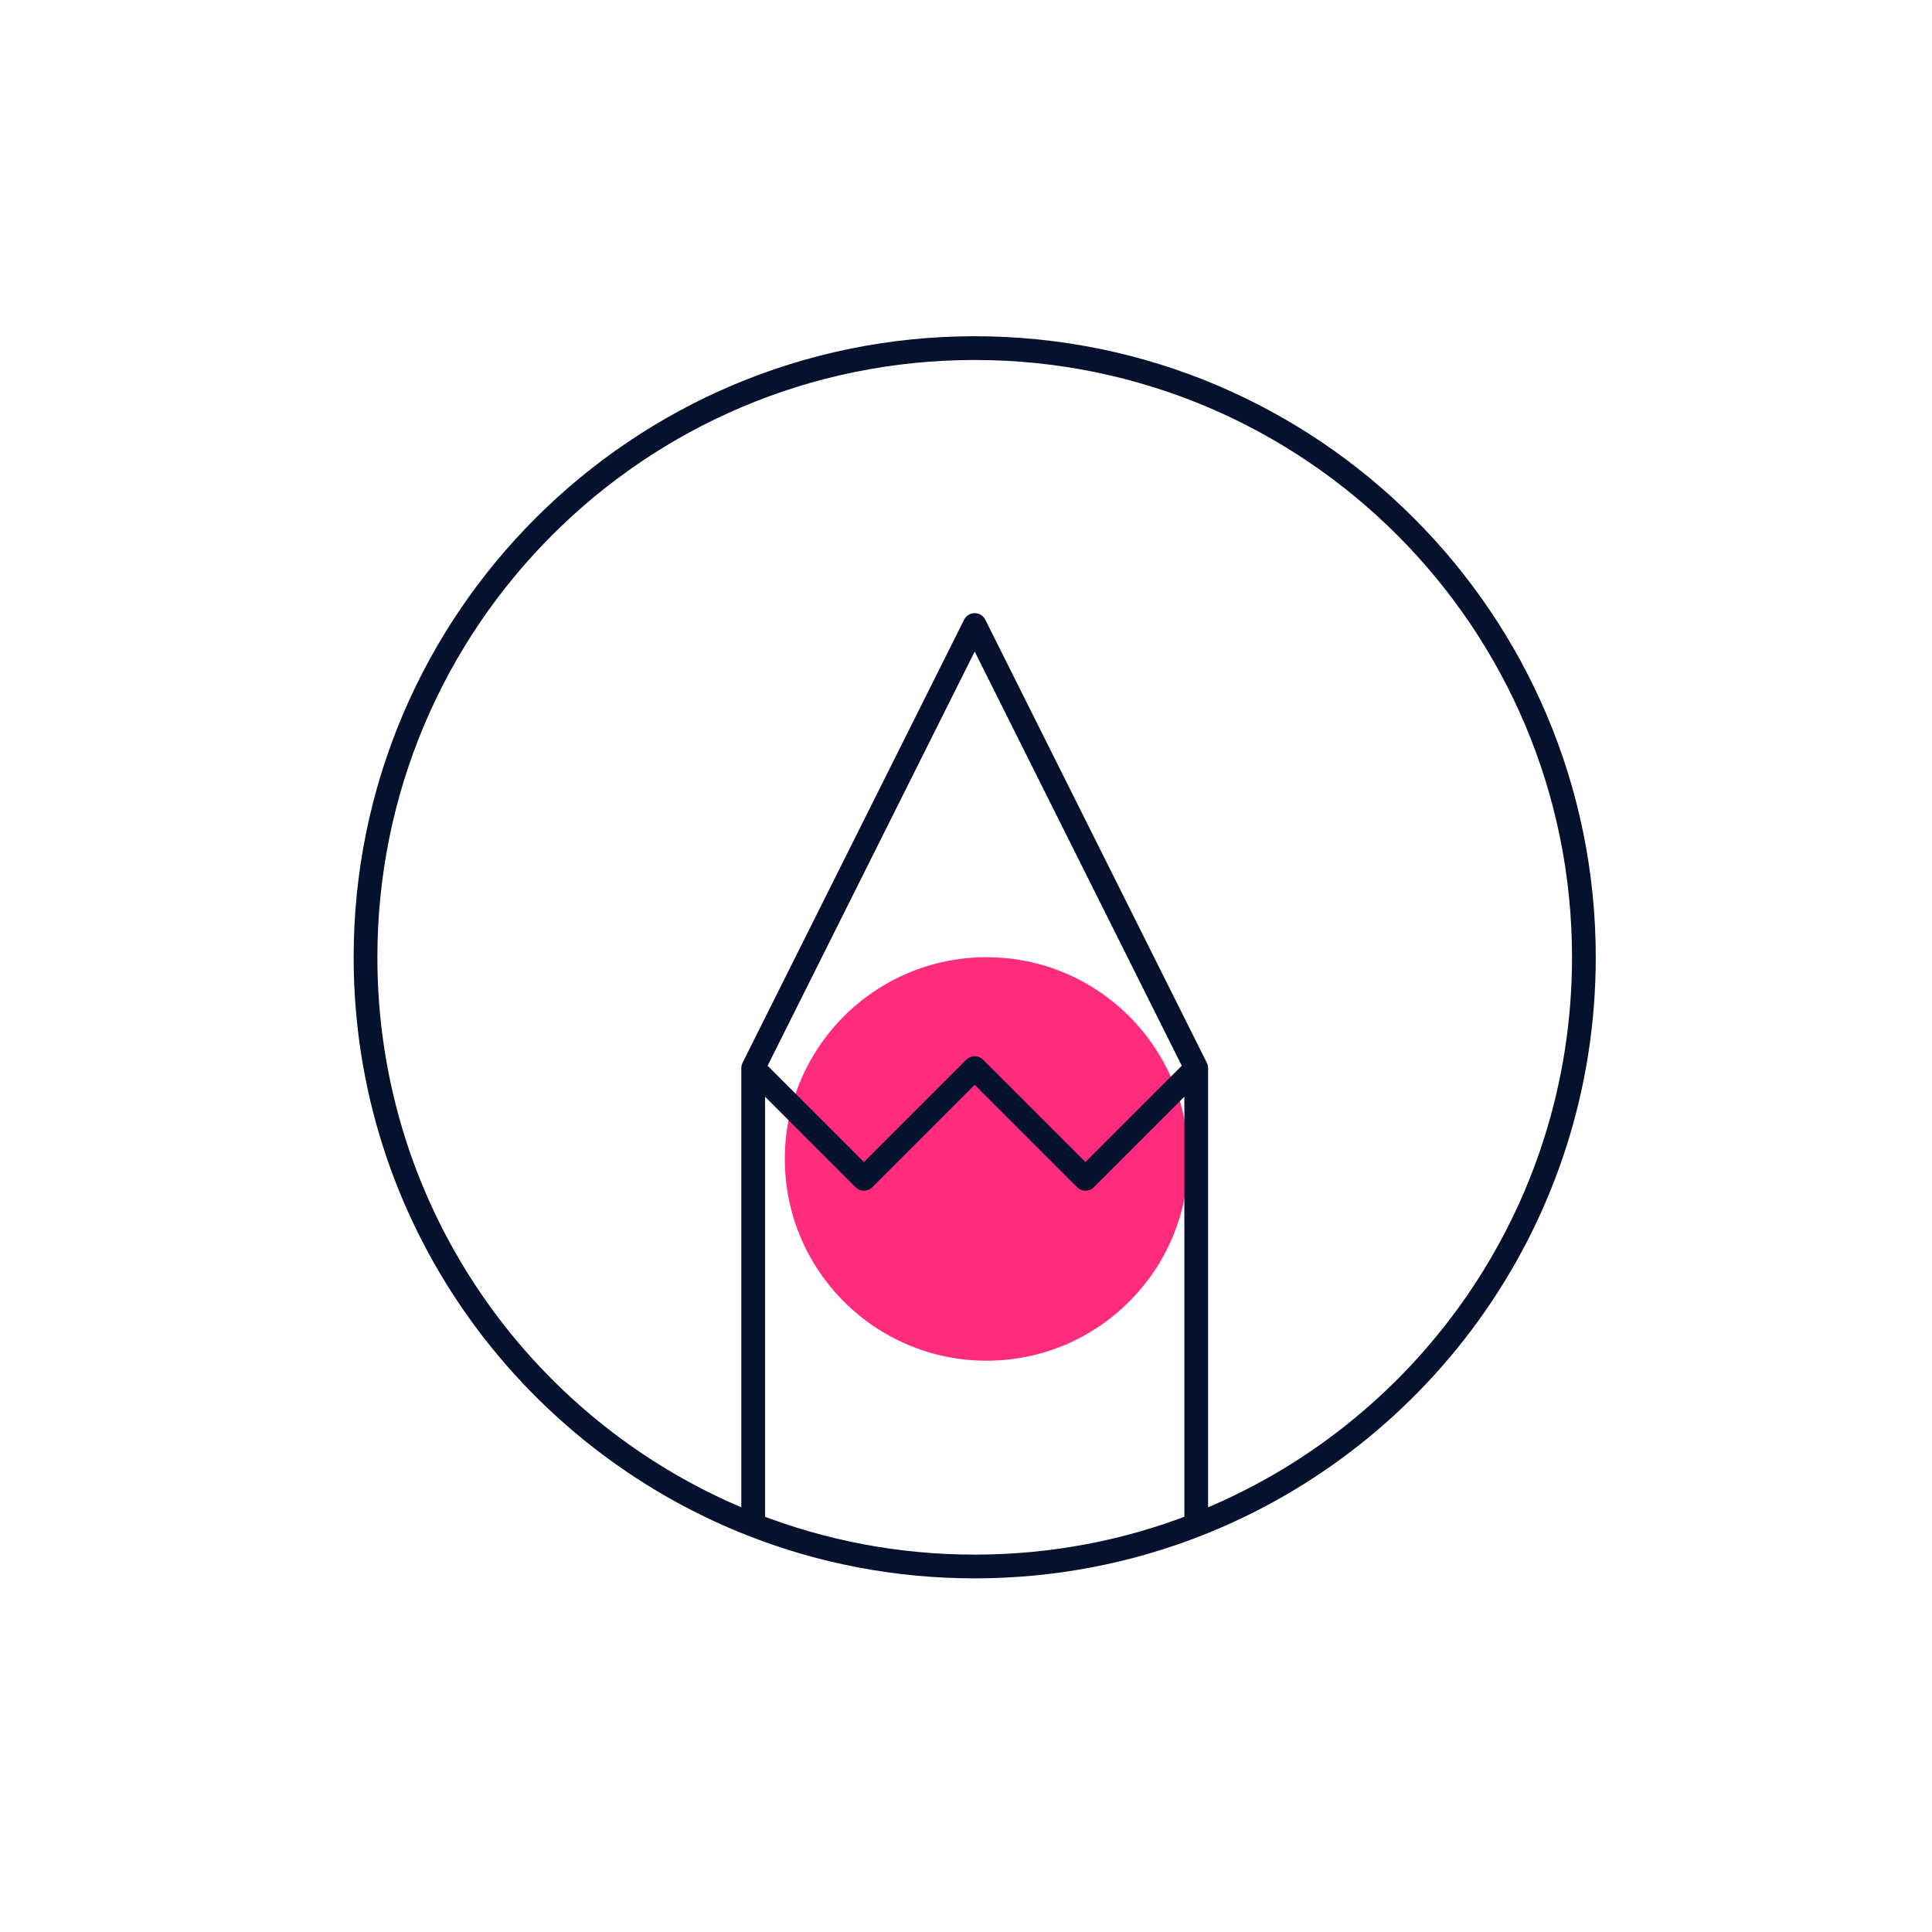
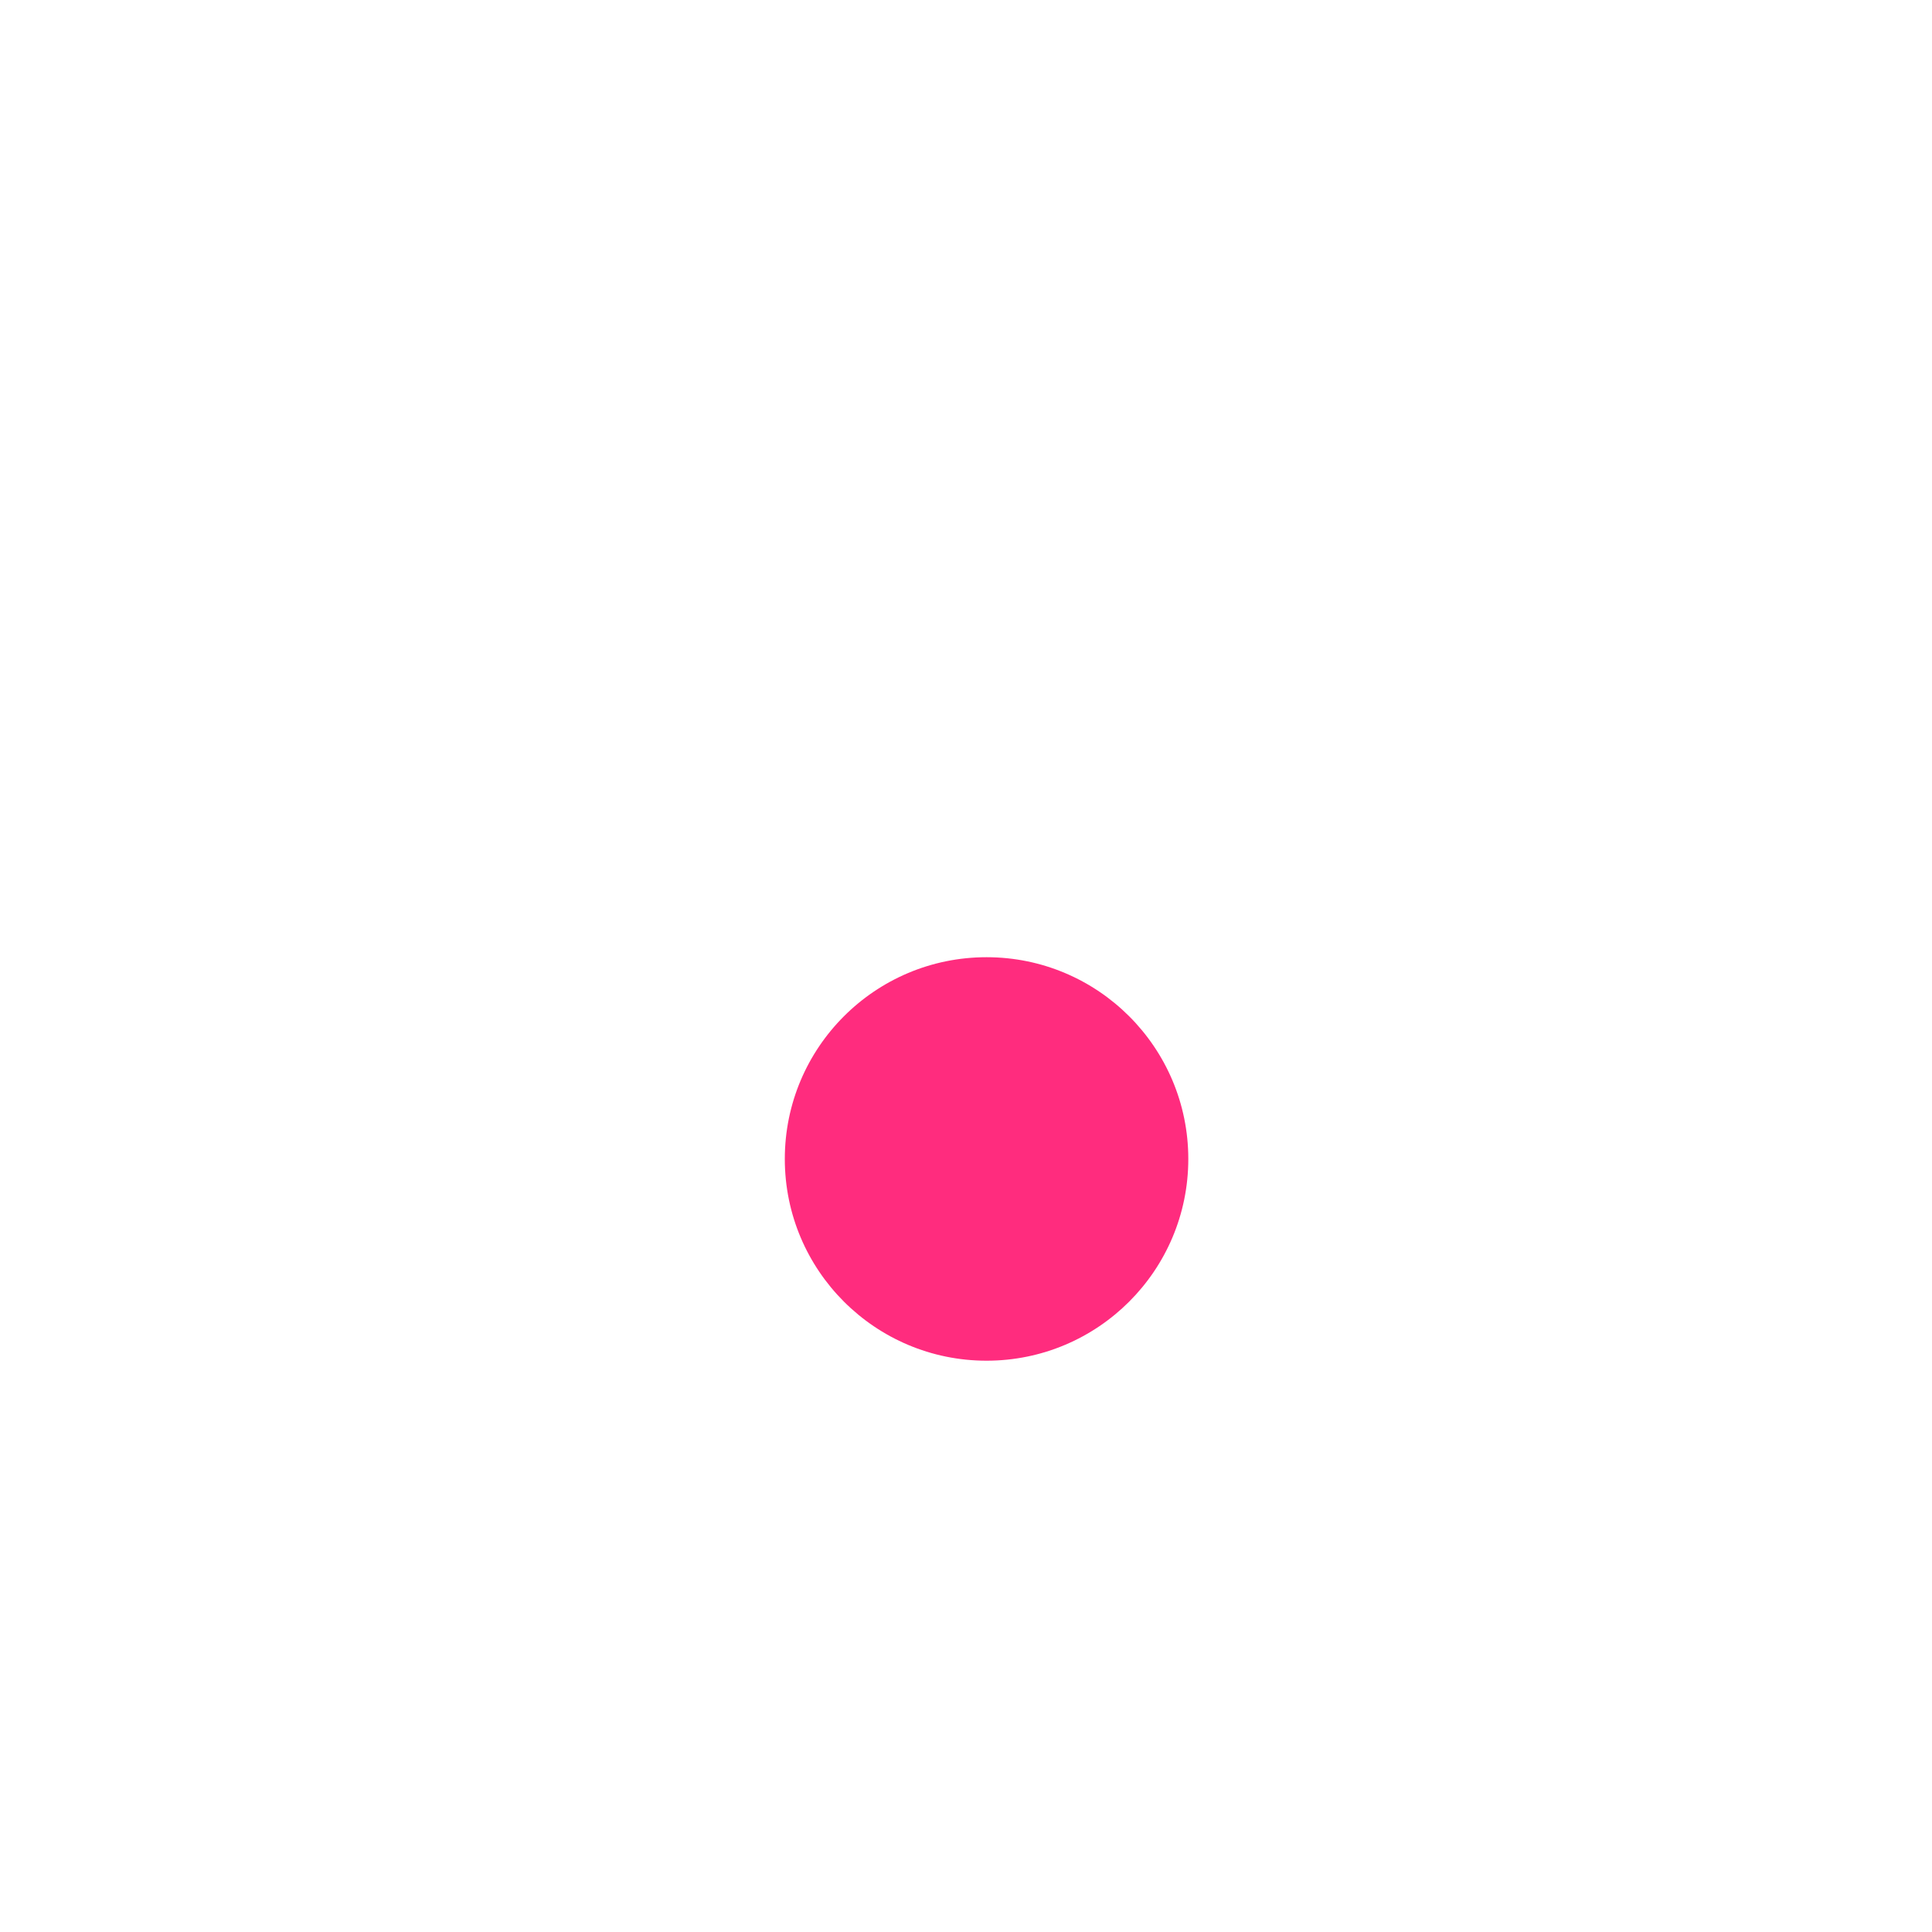
<svg xmlns="http://www.w3.org/2000/svg" width="111" height="111" viewBox="0 0 111 111" fill="none">
  <circle cx="56.681" cy="66.586" r="11.591" fill="#FF2C7E" />
-   <path d="M43.273 61.364L42.663 61.059C42.616 61.153 42.591 61.258 42.591 61.364H43.273ZM56 35.909L56.61 35.604C56.494 35.373 56.258 35.227 56 35.227C55.742 35.227 55.506 35.373 55.39 35.604L56 35.909ZM68.727 61.364H69.409C69.409 61.258 69.384 61.153 69.337 61.059L68.727 61.364ZM49.636 67.727L49.154 68.209C49.282 68.337 49.456 68.409 49.636 68.409C49.817 68.409 49.991 68.337 50.118 68.209L49.636 67.727ZM56 61.364L56.482 60.882C56.354 60.754 56.181 60.682 56 60.682C55.819 60.682 55.646 60.754 55.518 60.882L56 61.364ZM62.364 67.727L61.882 68.209C62.148 68.476 62.58 68.476 62.846 68.209L62.364 67.727ZM21 55H21.682C21.682 36.047 37.047 20.682 56 20.682V20V19.318C36.294 19.318 20.318 35.294 20.318 55H21ZM56 20V20.682C74.953 20.682 90.318 36.047 90.318 55H91H91.682C91.682 35.294 75.707 19.318 56 19.318V20ZM43.273 61.364L43.883 61.669L56.61 36.214L56 35.909L55.39 35.604L42.663 61.059L43.273 61.364ZM56 35.909L55.39 36.214L68.117 61.669L68.727 61.364L69.337 61.059L56.61 35.604L56 35.909ZM43.273 61.364L42.791 61.846L49.154 68.209L49.636 67.727L50.118 67.245L43.755 60.882L43.273 61.364ZM49.636 67.727L50.118 68.209L56.482 61.846L56 61.364L55.518 60.882L49.154 67.245L49.636 67.727ZM56 61.364L55.518 61.846L61.882 68.209L62.364 67.727L62.846 67.245L56.482 60.882L56 61.364ZM62.364 67.727L62.846 68.209L69.209 61.846L68.727 61.364L68.245 60.882L61.882 67.245L62.364 67.727ZM43.273 87.614H43.955V61.364H43.273H42.591V87.614H43.273ZM56 90V89.318C51.596 89.318 47.388 88.489 43.521 86.979L43.273 87.614L43.025 88.249C47.047 89.82 51.424 90.682 56 90.682V90ZM43.273 87.614L43.521 86.979C30.736 81.986 21.682 69.55 21.682 55H21H20.318C20.318 70.13 29.735 83.059 43.025 88.249L43.273 87.614ZM68.727 61.364H68.046V87.614H68.727H69.409V61.364H68.727ZM91 55H90.318C90.318 69.55 81.263 81.986 68.479 86.979L68.727 87.614L68.975 88.249C82.265 83.059 91.682 70.13 91.682 55H91ZM68.727 87.614L68.479 86.979C64.612 88.489 60.404 89.318 56 89.318V90V90.682C60.576 90.682 64.953 89.82 68.975 88.249L68.727 87.614Z" fill="#04122D" />
</svg>